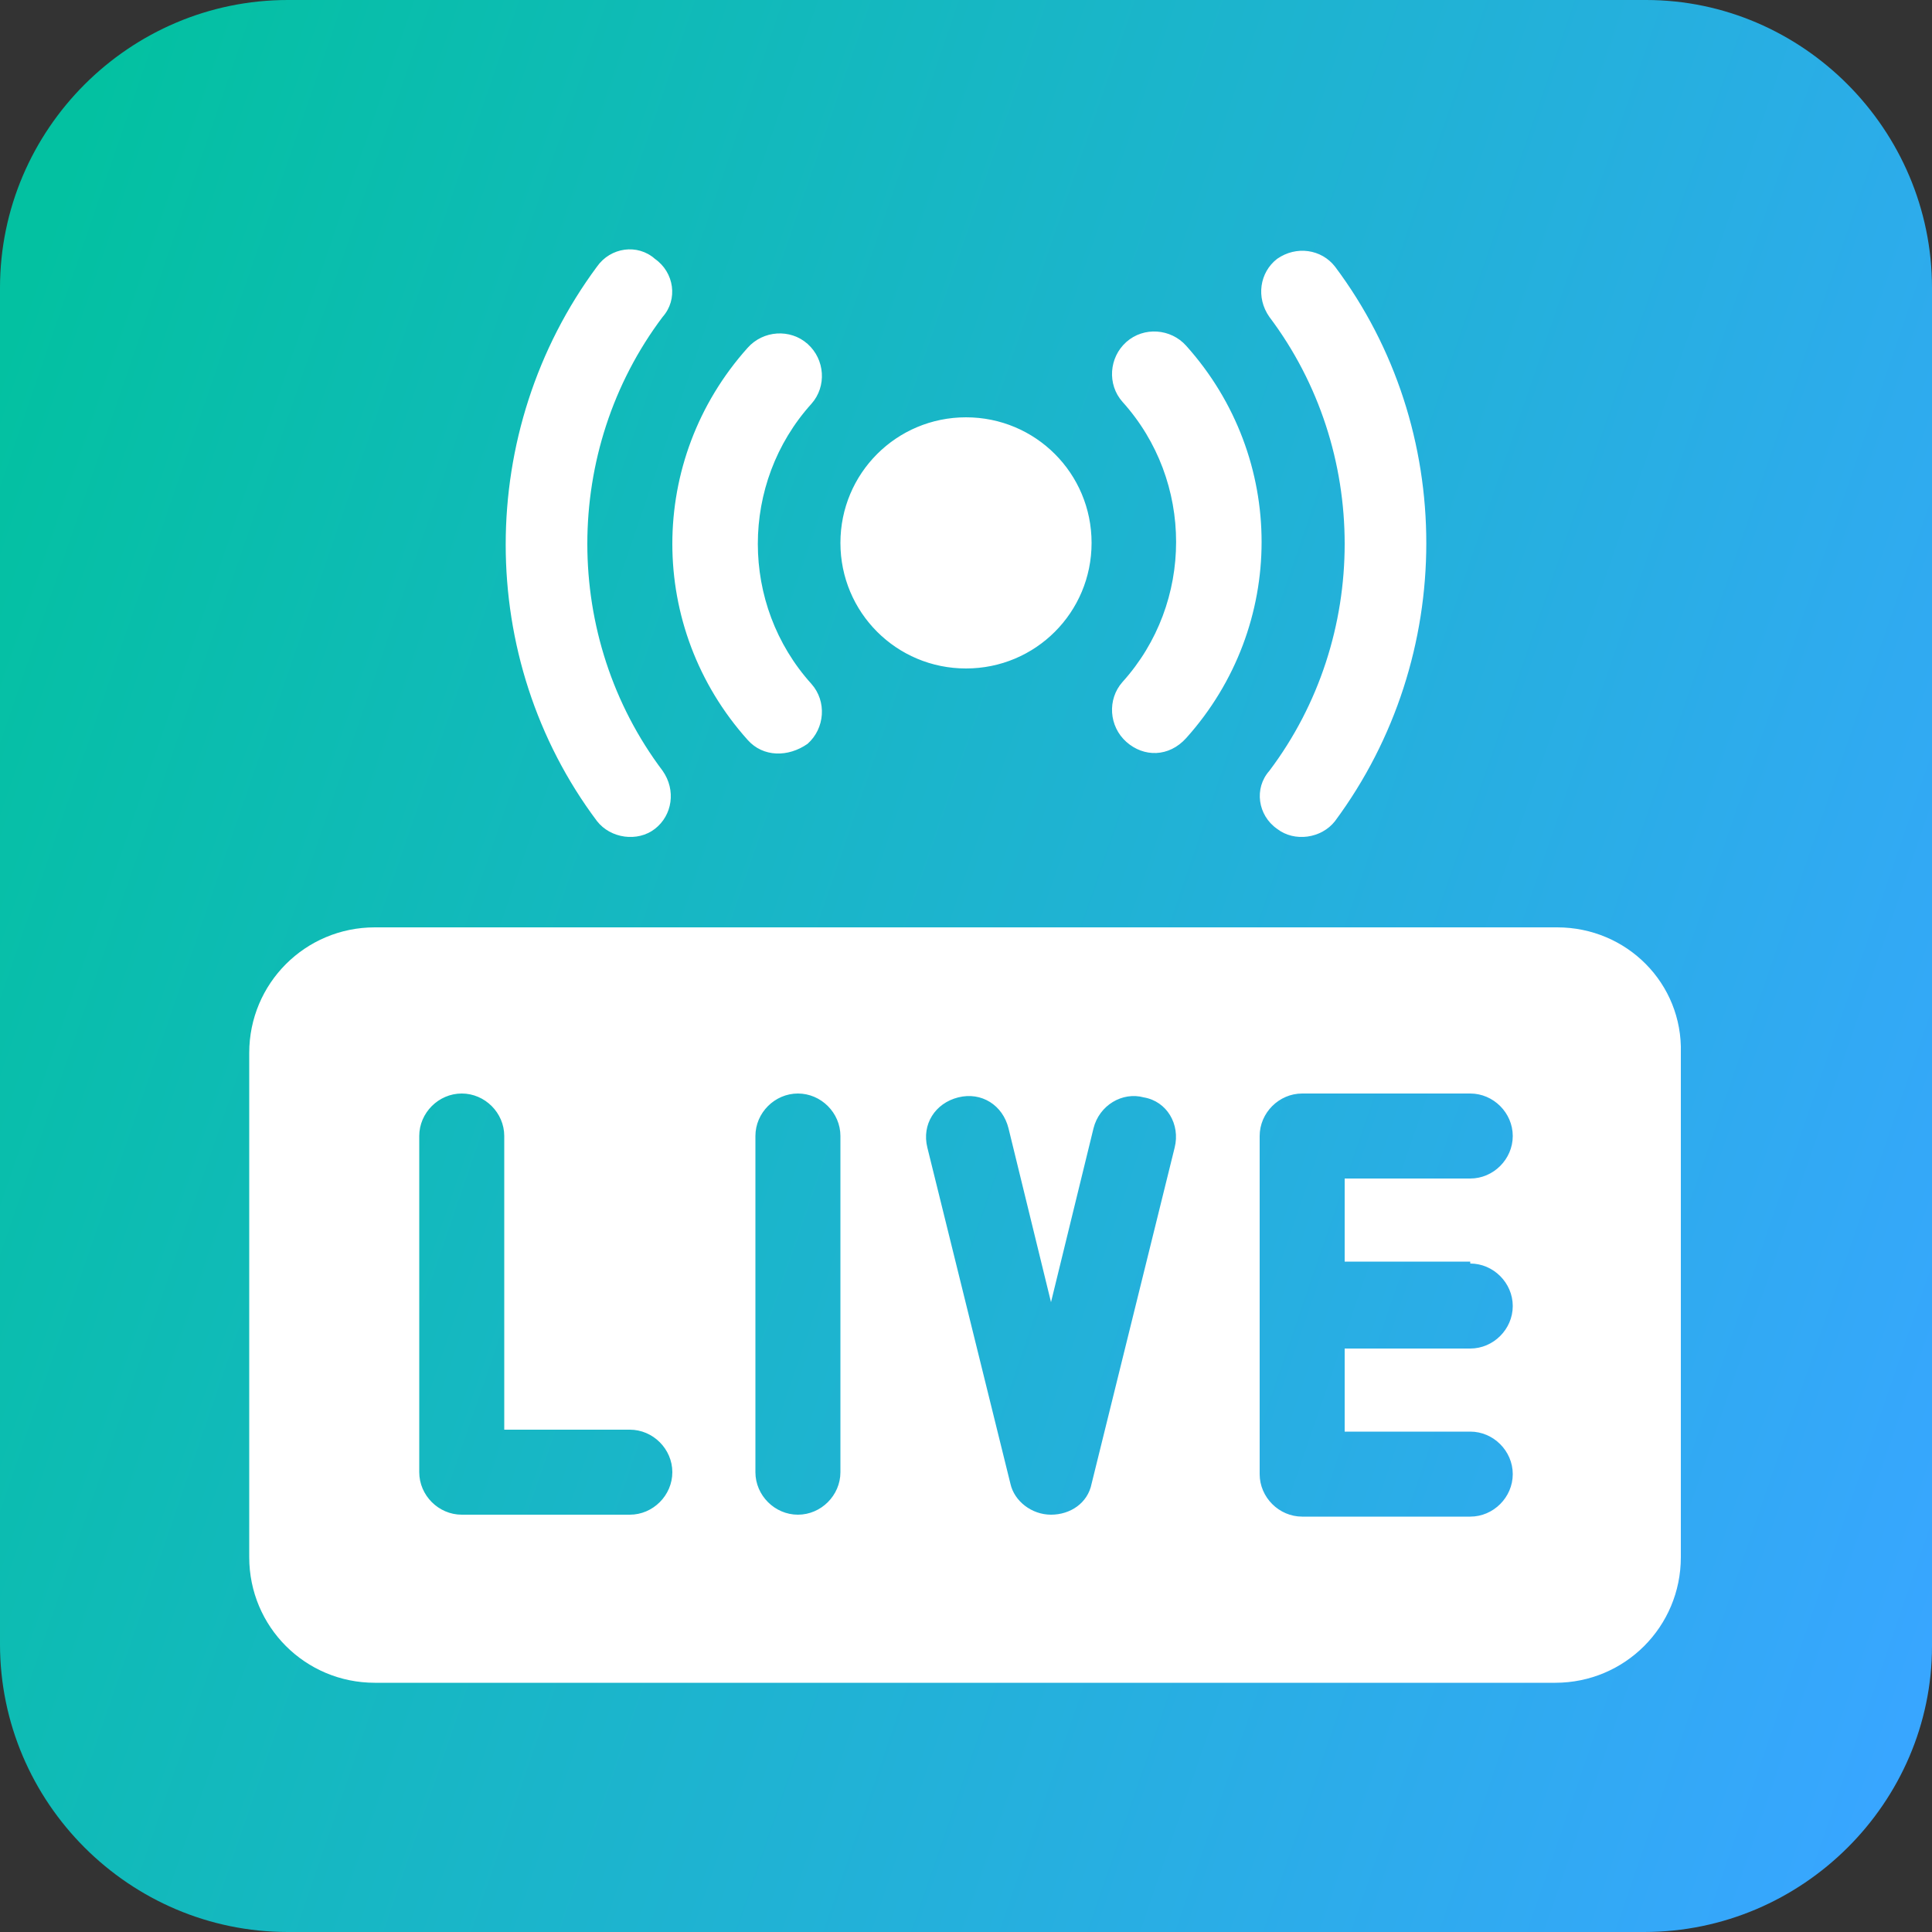
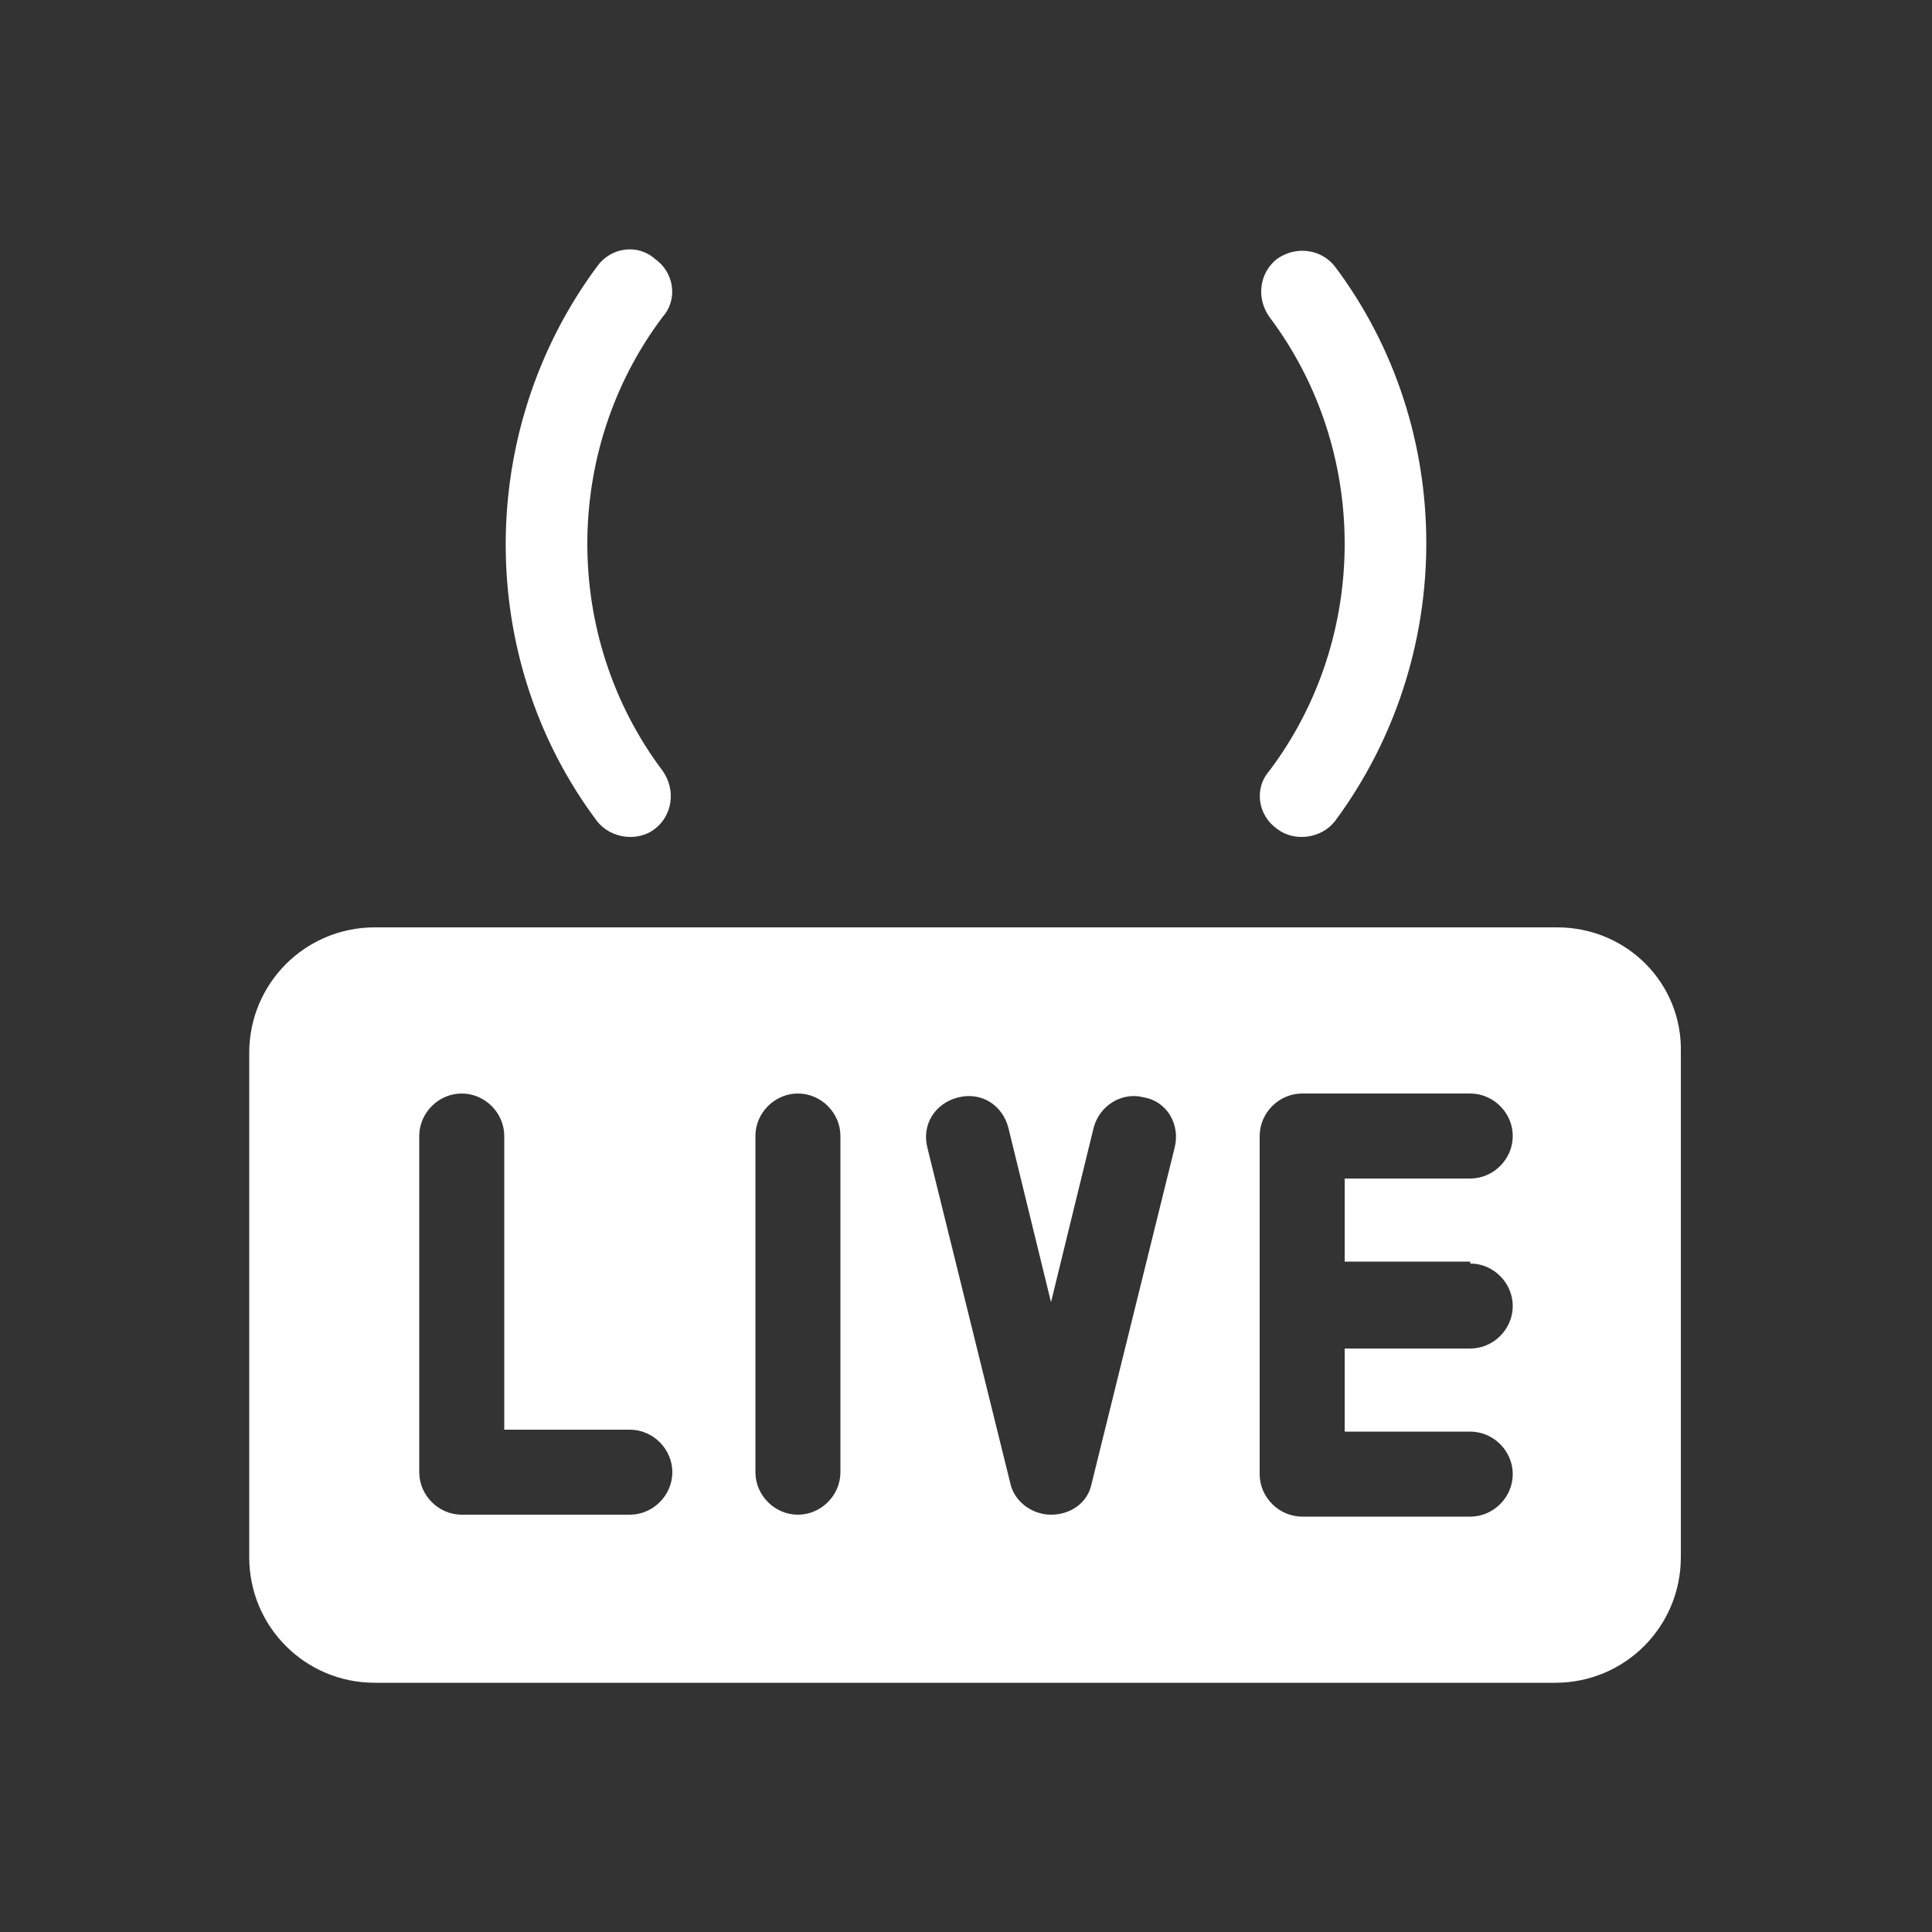
<svg xmlns="http://www.w3.org/2000/svg" version="1.1" id="Layer_1" x="0px" y="0px" viewBox="0 0 100 100" style="enable-background:new 0 0 100 100;" xml:space="preserve">
  <rect x="0" y="0" width="100" height="100" fill="#333333" stroke="none" />
  <style type="text/css">
	.st0{fill:url(#SVGID_1_);}
	.st1{fill:#FFFFFF;}
</style>
  <linearGradient id="SVGID_1_" gradientUnits="userSpaceOnUse" x1="-4.361" y1="70.686" x2="105.573" y2="32.915" gradientTransform="matrix(1 0 0 -1 0 102)">
    <stop offset="0" style="stop-color:#03C1A1" />
    <stop offset="1" style="stop-color:#38A6FF" />
  </linearGradient>
-   <path class="st0" d="M85.1,100H14.9C6.7,100,0,93.3,0,85.1V14.9C0,6.7,6.7,0,14.9,0h70.3C93.3,0,100,6.7,100,14.9v70.3  C100,93.3,93.3,100,85.1,100z" />
  <g>
    <path class="st1" d="M80.6,48H19.4c-3.6,0-6.5,2.9-6.5,6.5v26.1c0,3.6,2.9,6.5,6.5,6.5h61.1c3.6,0,6.5-2.9,6.5-6.5V54.5   C87.1,50.9,84.2,48,80.6,48z M32.6,78.4h-8.7c-1.2,0-2.2-1-2.2-2.2V58.8c0-1.2,1-2.2,2.2-2.2c1.2,0,2.2,1,2.2,2.2v15.2h6.5   c1.2,0,2.2,1,2.2,2.2C34.8,77.4,33.8,78.4,32.6,78.4z M43.5,76.2c0,1.2-1,2.2-2.2,2.2c-1.2,0-2.2-1-2.2-2.2V58.8   c0-1.2,1-2.2,2.2-2.2c1.2,0,2.2,1,2.2,2.2V76.2z M60.8,59.4l-4.3,17.4c-0.2,1-1.1,1.6-2.1,1.6s-1.9-0.7-2.1-1.6l-4.3-17.4   c-0.3-1.2,0.4-2.3,1.6-2.6c1.2-0.3,2.3,0.4,2.6,1.6l2.2,9l2.2-9c0.3-1.2,1.5-1.9,2.6-1.6C60.4,57,61.1,58.2,60.8,59.4L60.8,59.4z    M76.1,65.4c1.2,0,2.2,1,2.2,2.2s-1,2.2-2.2,2.2h-6.5v4.3h6.5c1.2,0,2.2,1,2.2,2.2c0,1.2-1,2.2-2.2,2.2h-8.7c-1.2,0-2.2-1-2.2-2.2   V58.8c0-1.2,1-2.2,2.2-2.2h8.7c1.2,0,2.2,1,2.2,2.2s-1,2.2-2.2,2.2h-6.5v4.3H76.1z M30.9,42.5c-6.3-8.4-6.3-20.2,0-28.7   c0.7-1,2.1-1.2,3-0.4c1,0.7,1.2,2.1,0.4,3c-5.2,6.9-5.2,16.6,0,23.5c0.7,1,0.5,2.3-0.4,3C33,43.6,31.6,43.4,30.9,42.5L30.9,42.5z    M66.1,42.9c-1-0.7-1.2-2.1-0.4-3c5.2-6.9,5.2-16.6,0-23.5c-0.7-1-0.5-2.3,0.4-3c1-0.7,2.3-0.5,3,0.4c6.3,8.4,6.3,20.2,0,28.7   C68.4,43.4,67,43.6,66.1,42.9L66.1,42.9z" />
-     <path class="st1" d="M38.7,38.3c-5.2-5.8-5.2-14.5,0-20.3c0.8-0.9,2.2-1,3.1-0.2c0.9,0.8,1,2.2,0.2,3.1c-3.7,4.1-3.7,10.4,0,14.5   c0.8,0.9,0.7,2.3-0.2,3.1C40.8,39.2,39.5,39.2,38.7,38.3L38.7,38.3z M58.3,38.4c-0.9-0.8-1-2.2-0.2-3.1c3.7-4.1,3.7-10.4,0-14.5   c-0.8-0.9-0.7-2.3,0.2-3.1c0.9-0.8,2.3-0.7,3.1,0.2c5.2,5.8,5.2,14.5,0,20.3C60.5,39.2,59.2,39.2,58.3,38.4L58.3,38.4z M50,34.6   c-3.6,0-6.5-2.9-6.5-6.5s2.9-6.5,6.5-6.5s6.5,2.9,6.5,6.5S53.6,34.6,50,34.6z" />
  </g>
</svg>